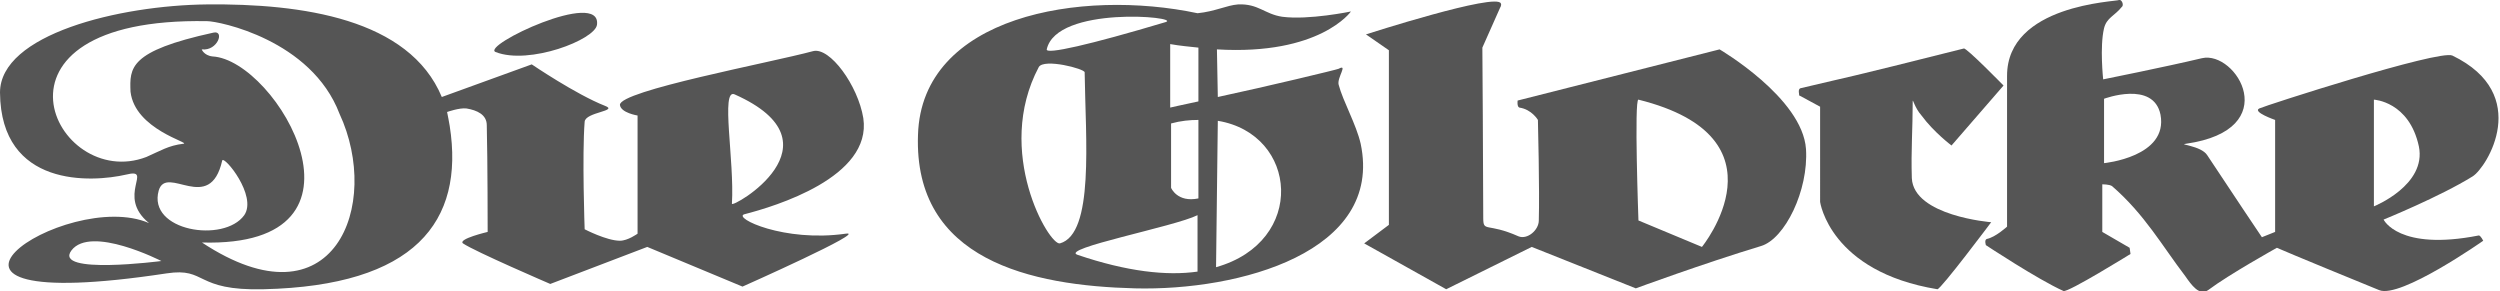
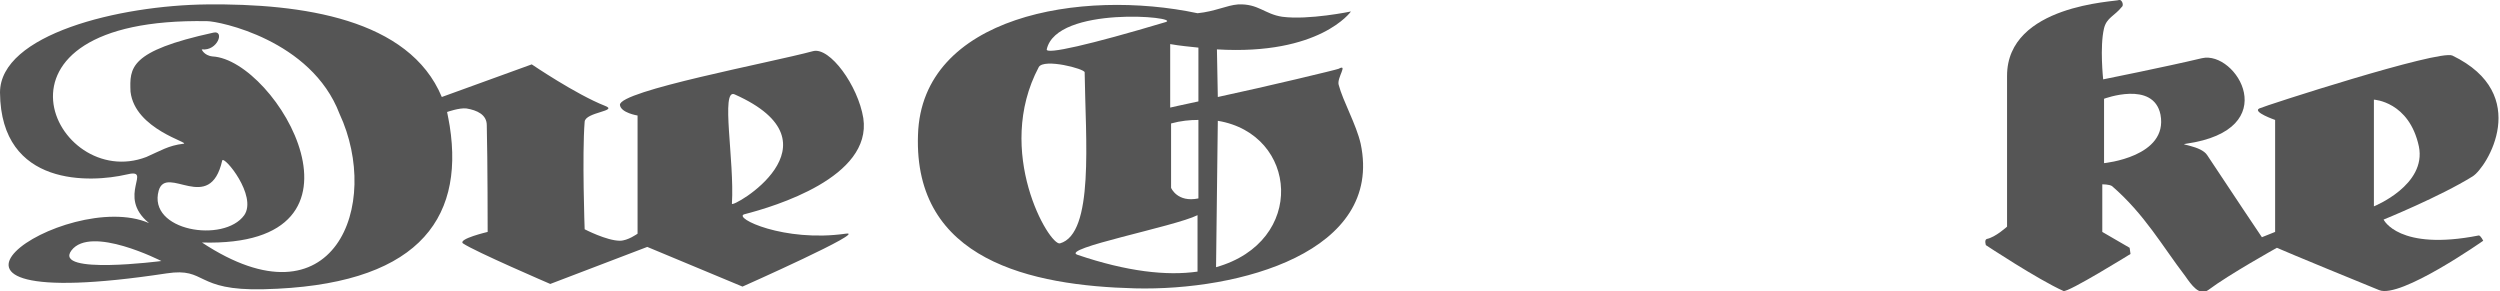
<svg xmlns="http://www.w3.org/2000/svg" version="1.1" id="Ebene_1" x="0px" y="0px" viewBox="0 0 283.5 33" style="enable-background:new 0 0 283.5 33;" xml:space="preserve">
  <style type="text/css">
	.st0{fill-rule:evenodd;clip-rule:evenodd;fill:#555555;}
	.st1{fill:#555555;}
</style>
  <g>
-     <path class="st0" d="M56.2,5.9C60,7.4,67.5,4.5,67.7,2.8C68.2-1.3,54.5,5.2,56.2,5.9L56.2,5.9z" />
-     <path class="st1" d="M204.2,10c6.3-1.5,4.2-0.9,18.5-4.5c0.3-0.1,4.5,4.2,4.5,4.2l-5.9,6.8c0,0-2-1.5-3.4-3.4c-0.8-0.9-1-2-1-1.6   c0,3.2-0.2,5.5-0.1,8.7c0.2,4.3,9,5,9,5s-5.7,7.6-6.1,7.6c-12.2-2-13.3-9.9-13.3-9.9V12.1l-2.4-1.3C204.1,10.8,203.8,10.1,204.2,10   L204.2,10z" />
    <path class="st0" d="M240.3,0c-0.3,0.2-12.7,0.5-12.7,8.6c0,6.3,0,17.1,0,17.1s-1.3,1.2-2.3,1.4c-0.3,0.1-0.1,0.7-0.1,0.7   s5.9,3.9,8.8,5.2c0.5,0.2,7.6-4.2,7.6-4.2l-0.1-0.7l-3.1-1.8v-5.4c0,0,0.8,0,1.1,0.2c3.7,3.2,5.7,6.8,8.3,10.2   c0.7,1,1.6,2.3,2.6,1.6c2.4-1.8,7.8-4.8,7.8-4.8s1.8,0.8,11.6,4.8c2.4,1,11.8-5.6,11.8-5.6s-0.3-0.6-0.5-0.6   c-9.1,1.8-10.8-1.8-10.8-1.8s6.4-2.6,10.1-4.9c1.6-1,6.8-9.3-2.3-13.7c-1.5-0.7-21.3,5.7-21.9,6c-0.8,0.4,1.8,1.3,1.8,1.3v12.7   l-1.5,0.6c0,0-3.5-5.2-6.2-9.3c-0.7-1.1-3.4-1.2-2.4-1.3c11.2-1.6,5.7-10.6,1.8-9.7c-4.2,1-11.2,2.4-11.2,2.4s-0.4-3.7,0.1-5.8   c0.3-1.2,1.2-1.4,2-2.4C240.9,0.6,240.6-0.1,240.3,0L240.3,0z M269.2,11.3v12.1c0,0,6-2.4,5.1-6.8   C273.2,11.5,269.2,11.3,269.2,11.3L269.2,11.3z M238.6,11.2v7.3c0,0,7.3-0.7,6.4-5.5C244.2,9.1,238.6,11.2,238.6,11.2L238.6,11.2z" />
    <path class="st0" d="M138,5.6L138,5.6c11.7,0.7,15.2-4.3,15.2-4.3s-4.8,1-7.8,0.6c-2-0.3-2.7-1.5-5-1.4c-1.3,0.1-2.6,0.8-4.6,1   c-13.2-2.8-31.3,0.3-31.7,13.8c-0.5,14.2,12.8,17.1,24.6,17.4s28.2-4.1,25.6-16.4c-0.5-2.2-2-4.8-2.5-6.7c-0.2-0.8,1.1-2.4,0-1.8   c-0.2,0.1-8.1,2-13.7,3.2L138,5.6L138,5.6z M118.7,5.6c-0.1,0.6,4.8-0.5,13.5-3.1C134,1.9,119.8,0.6,118.7,5.6L118.7,5.6z    M117.8,7.6c0.6-1,5.2,0.2,5.2,0.6c0.1,7.6,1.1,18.3-2.8,19.4C119,27.9,112.7,17.2,117.8,7.6L117.8,7.6z M135.9,11.5   c-1.9,0.4-3.2,0.7-3.2,0.7V5c1.1,0.2,2.3,0.3,3.2,0.4l0,0V11.5L135.9,11.5z M138.1,13.7L138.1,13.7c9.1,1.5,10.1,13.7-0.2,16.6   L138.1,13.7L138.1,13.7z M135.9,22.5L135.9,22.5c-2.4,0.5-3.1-1.2-3.1-1.2s0-3.4,0-7.3c1.1-0.3,2.1-0.4,3.1-0.4l0,0V22.5   L135.9,22.5z M135.8,30.8c-3.5,0.5-8,0-13.6-1.9c-2.1-0.7,11-3.2,13.6-4.5l0,0V30.8L135.8,30.8z" />
    <path class="st0" d="M50.7,12.7c0.1,0.5,0.2,1,0.3,1.6c1.7,10.9-4,18.1-21.1,18.5c-7.9,0.2-6.4-2.5-11-1.8   c-33.6,5.1-11.4-9.8-2-5.7c-3.8-3.1,0.6-6.3-2.6-5.5C10.4,20.7,0.1,21.3,0,10.5c0-6.6,13.5-9.9,23.5-10C34.2,0.4,46.4,2.1,50.1,11   l10.2-3.7c0,0,5,3.4,8.3,4.7c1.6,0.6-2.2,0.7-2.3,1.8c-0.3,3.8,0,12.2,0,12.2s2.5,1.3,4,1.3c0.9,0,2-0.8,2-0.8V13.1   c0,0-1.9-0.3-2-1.2c-0.1-1.6,17.1-4.8,21.9-6.1c1.9-0.5,5.1,3.9,5.7,7.6c1,6.7-10,10-13.5,10.9c-1.3,0.4,4.5,3.2,11.5,2.2   c2.7-0.4-11.7,6-11.7,6L73.4,28l-11,4.2c0,0-8.6-3.7-9.9-4.6c-0.6-0.5,2.8-1.3,2.8-1.3s0-8-0.1-12.1c0-1.2-1.1-1.7-2.3-1.9   C52.1,12.2,50.7,12.7,50.7,12.7L50.7,12.7z M22.9,27.5c21,0.6,8.5-20.7,1.2-21.1c-1-0.1-1.3-0.9-1.2-0.8c1.8,0.2,2.6-2.2,1.3-1.9   c-9.6,2.1-9.5,4-9.4,6.7c0.5,4.3,6.9,5.8,6,5.9c-1.7,0.2-2.6,0.8-4.2,1.5C6.2,21.8-3.5,1.9,23.5,2.4c1.3,0,11.8,2.1,15,10.5   C43.3,23.2,37.9,37.4,22.9,27.5L22.9,27.5z M18.3,29.6c0,0-12.3,1.6-10.2-1.2C10.3,25.5,18.3,29.6,18.3,29.6L18.3,29.6z M25.2,18.2   c-1.4,6.2-6.3,0.4-7.2,3.4c-1.3,4.6,7.4,6,9.7,2.8C29.2,22.2,25.4,17.6,25.2,18.2L25.2,18.2z M83.3,10.7c12.6,5.6-0.4,13-0.3,12.4   C83.3,18.2,81.7,10,83.3,10.7L83.3,10.7z" />
-     <path class="st0" d="M154.9,3.9c0,0,14.9-4.8,15.3-3.5c0.1,0.2-0.1,0.5-0.1,0.5l-2,4.5c0,0,0.1,14.2,0.1,19.3c0,1.7,0.4,0.5,4,2.1   c1,0.4,2.3-0.7,2.3-1.8c0.1-3.4-0.1-11.4-0.1-11.4s-0.7-1.2-2.1-1.4c-0.3-0.1-0.2-0.8-0.2-0.8L195,5.6c0,0,9.4,5.5,9.8,11.3   c0.3,4.7-2.4,10.2-5.1,11c-6.6,2-14.2,4.8-14.2,4.8L173.7,28l-9.7,4.8l-9.3-5.2l2.8-2.1V5.7L154.9,3.9L154.9,3.9z M185.8,11.3   c-0.5-0.1,0,13.7,0,13.7l7.2,3C193,28,203.1,15.6,185.8,11.3L185.8,11.3z" />
  </g>
</svg>